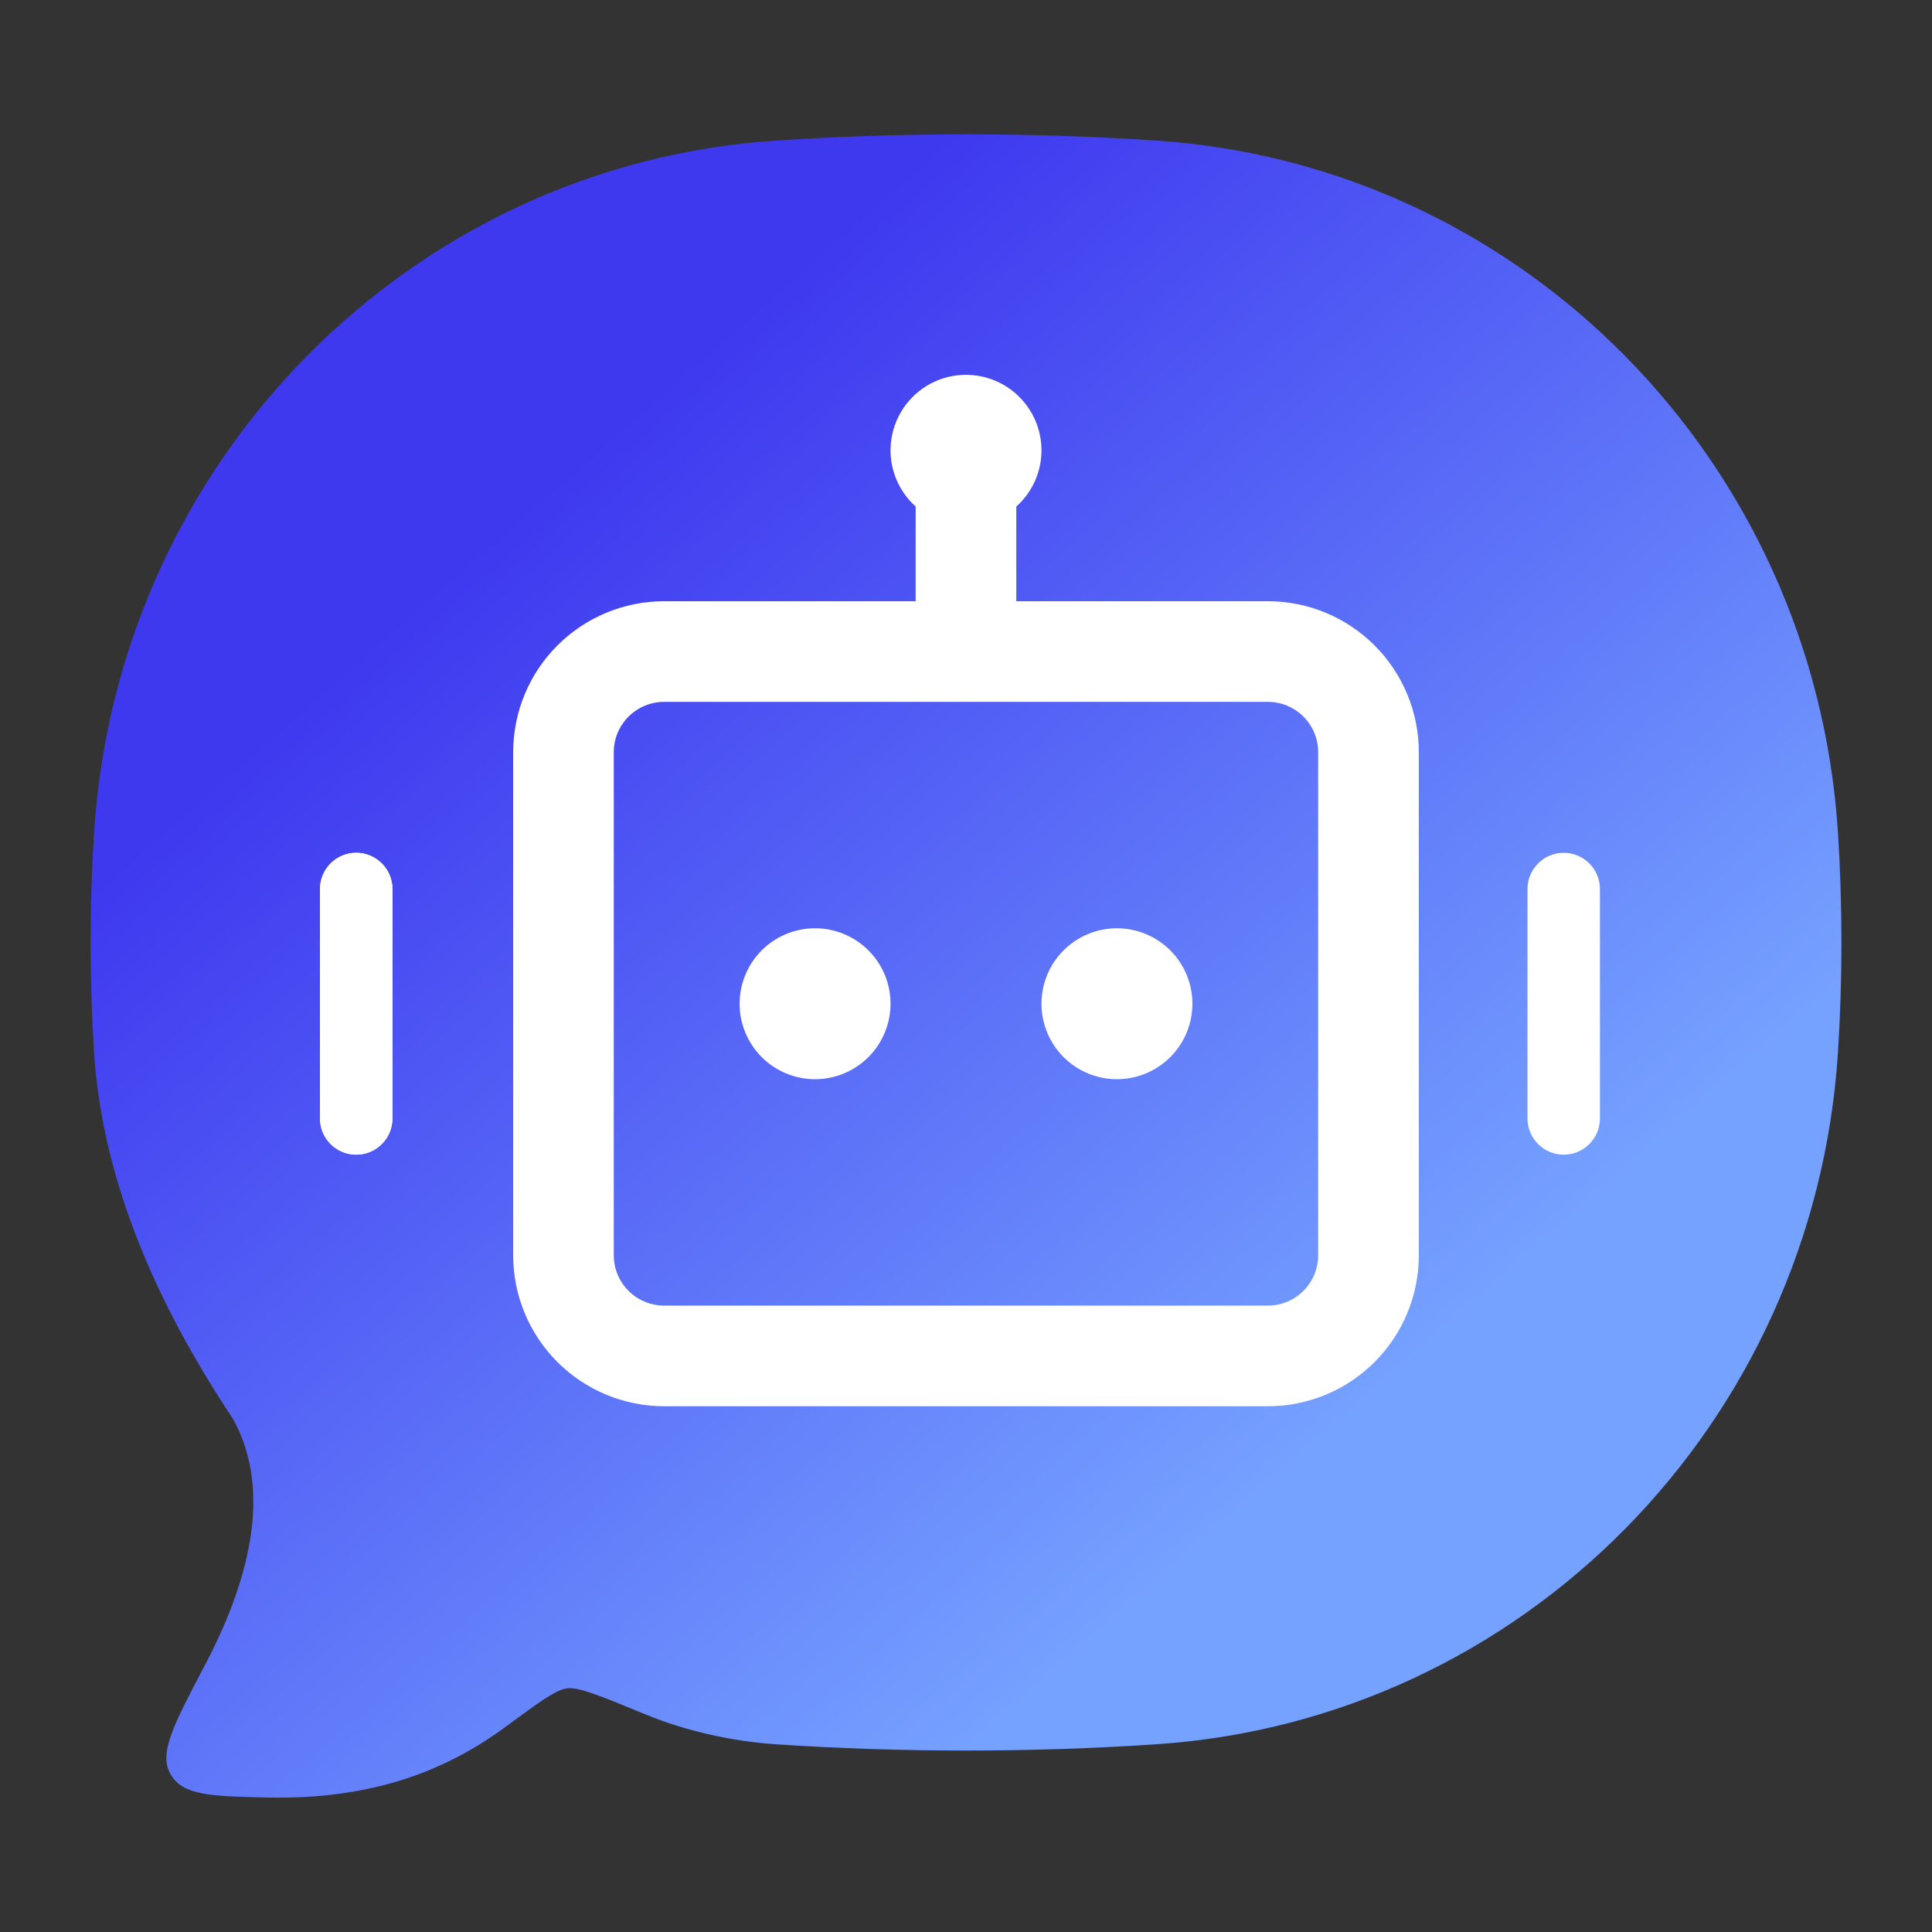
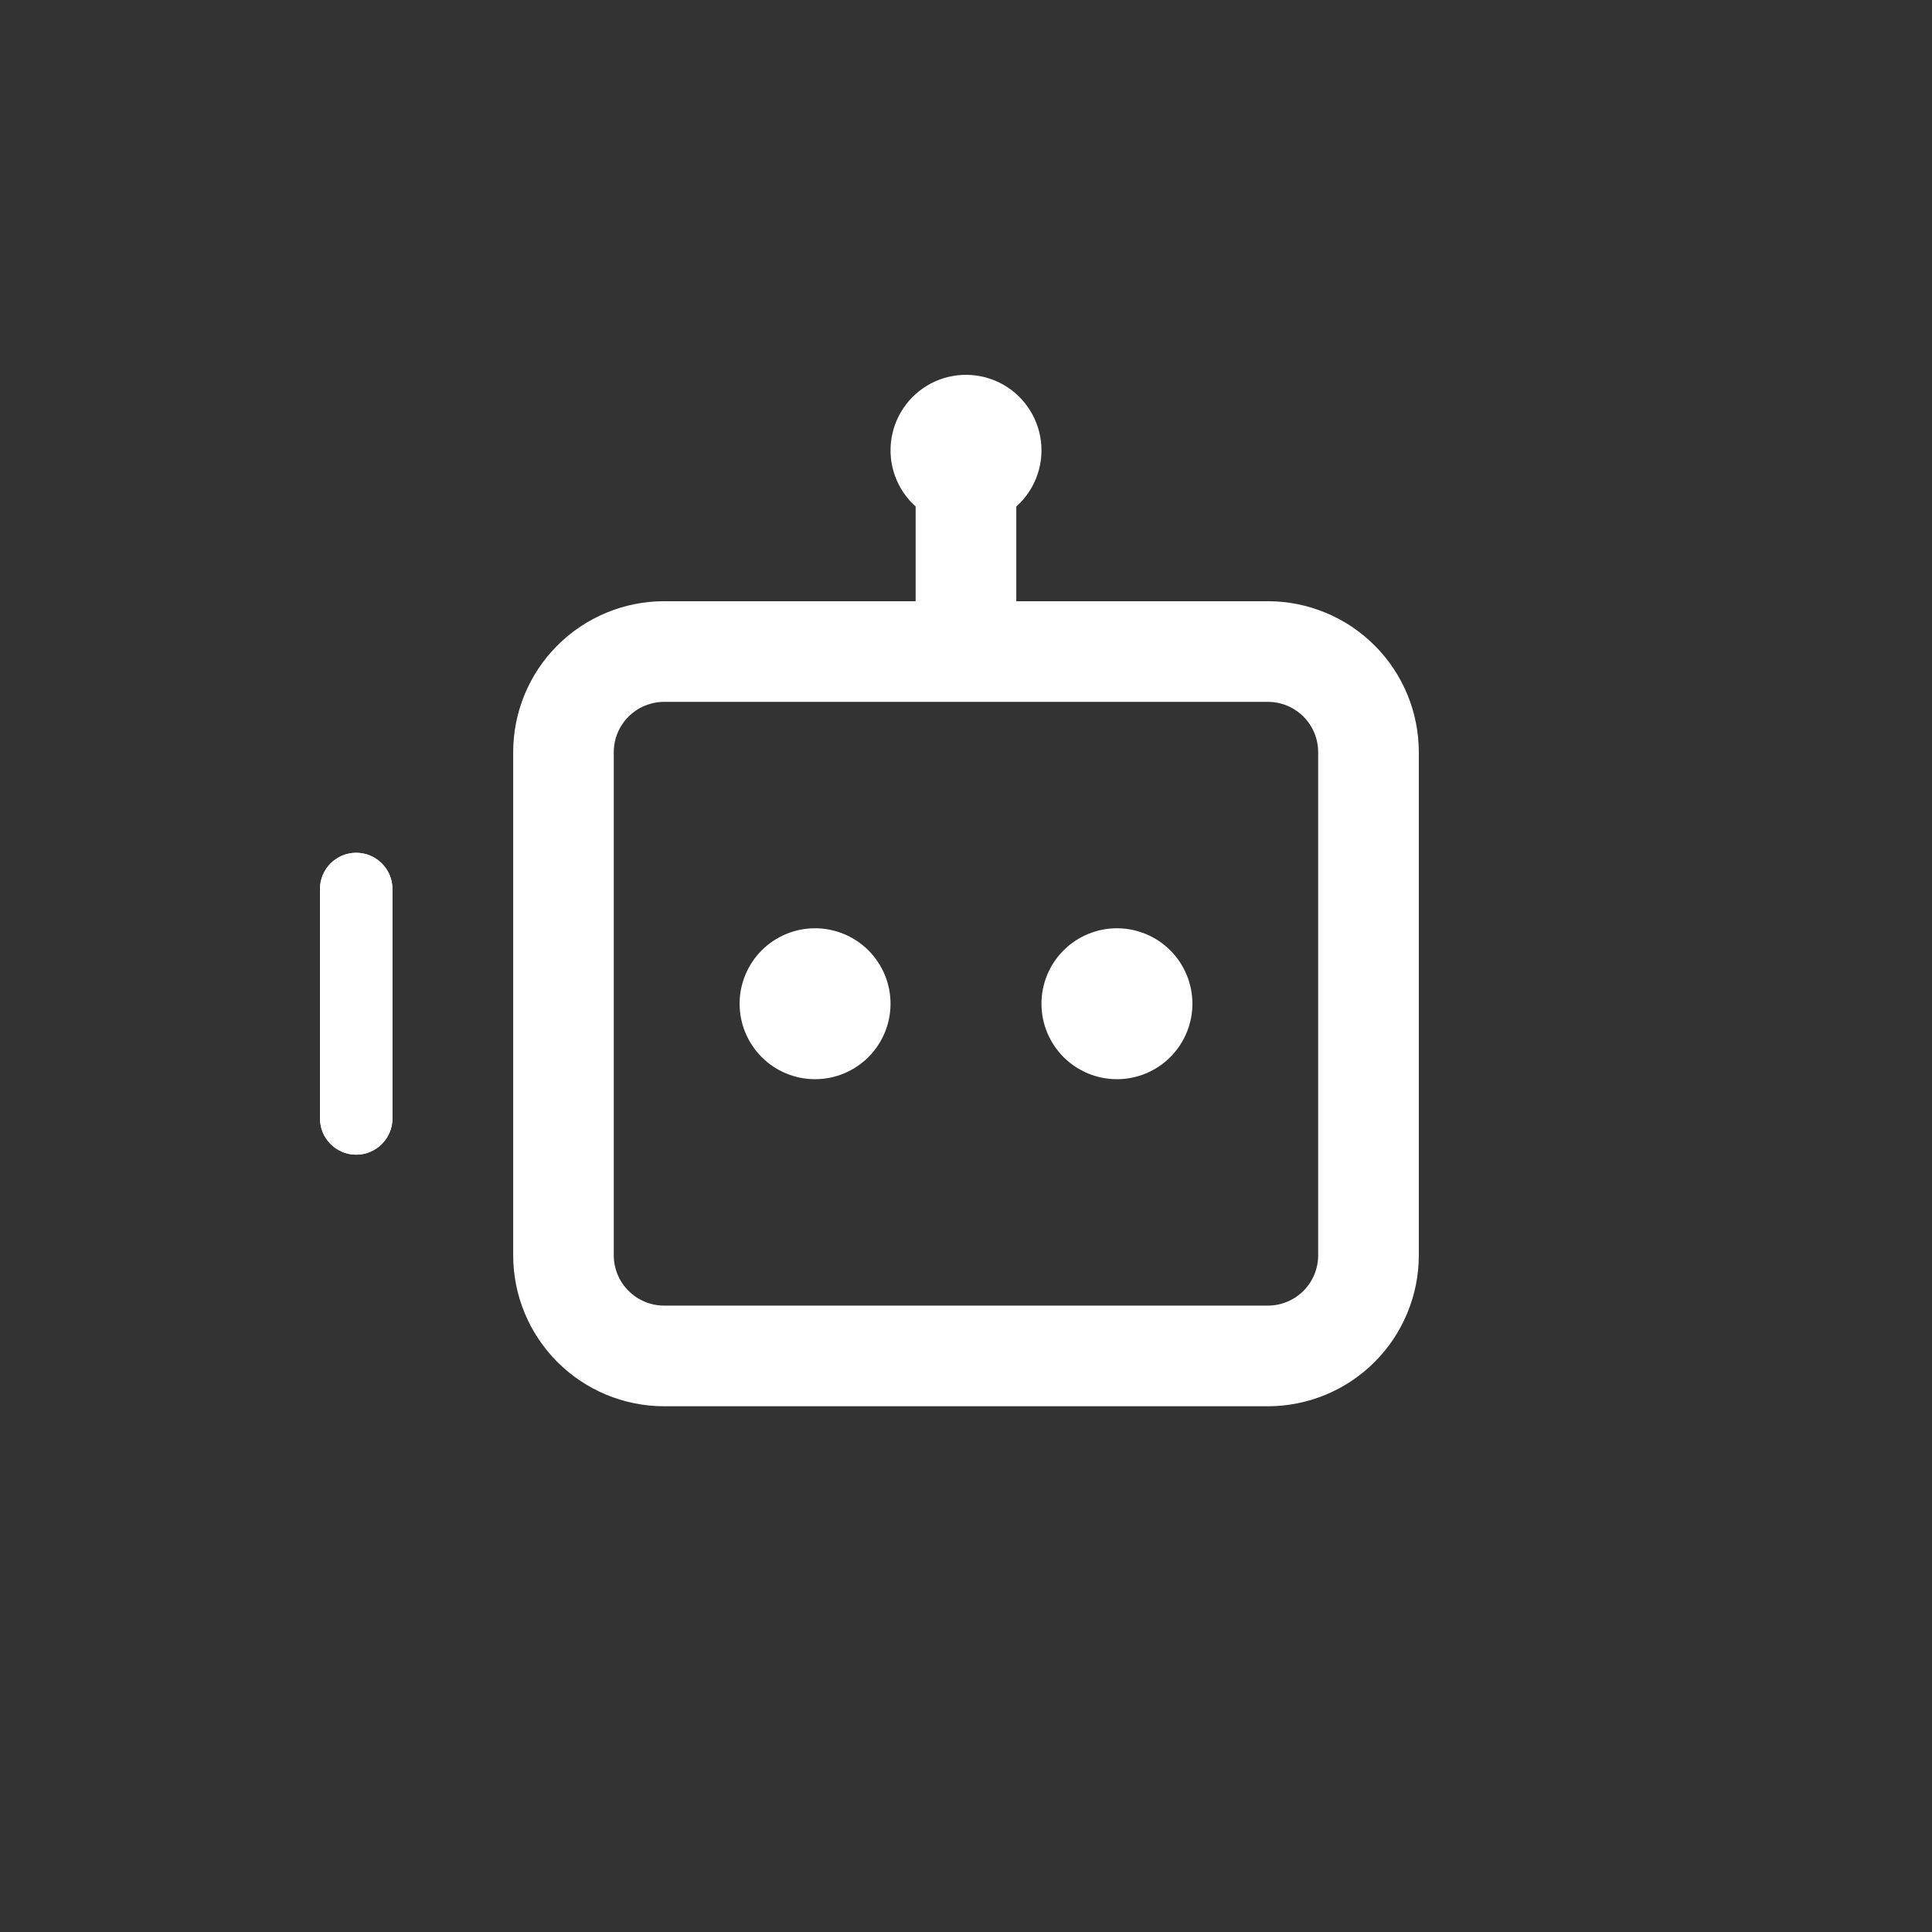
<svg xmlns="http://www.w3.org/2000/svg" width="32" height="32" viewBox="0 0 32 32" fill="none">
  <rect x="0" y="0" width="32" height="32" fill="#333333" stroke="none" />
-   <path d="M19.147 28.891C25.213 28.488 30.044 23.588 30.442 17.437C30.519 16.233 30.519 14.986 30.442 13.783C30.044 7.631 25.213 2.731 19.147 2.328C17.078 2.19 14.918 2.191 12.853 2.328C6.787 2.731 1.956 7.631 1.558 13.783C1.481 14.986 1.481 16.233 1.558 17.437C1.703 19.677 2.694 21.752 3.86 23.503C4.538 24.729 4.091 26.26 3.385 27.597C2.877 28.561 2.622 29.043 2.827 29.391C3.031 29.739 3.487 29.75 4.399 29.772C6.203 29.816 7.42 29.305 8.386 28.593C8.933 28.189 9.207 27.987 9.396 27.964C9.585 27.94 9.956 28.093 10.699 28.399C11.366 28.674 12.142 28.844 12.853 28.891C14.918 29.029 17.078 29.029 19.147 28.891Z" fill="url(#paint0_linear_7289_94552)" />
  <path d="M17.25 7.458C17.25 7.828 17.089 8.161 16.833 8.39V9.958H21C21.663 9.958 22.299 10.222 22.768 10.691C23.236 11.159 23.5 11.795 23.5 12.458V20.792C23.5 21.455 23.236 22.09 22.768 22.559C22.299 23.028 21.663 23.292 21 23.292H11C10.337 23.292 9.701 23.028 9.232 22.559C8.763 22.09 8.5 21.455 8.5 20.792V12.458C8.5 11.795 8.763 11.159 9.232 10.691C9.701 10.222 10.337 9.958 11 9.958H15.166V8.39C15.011 8.251 14.893 8.075 14.823 7.879C14.752 7.683 14.733 7.472 14.765 7.266C14.797 7.06 14.88 6.865 15.007 6.699C15.133 6.534 15.299 6.402 15.489 6.317C15.68 6.232 15.889 6.196 16.096 6.212C16.304 6.228 16.505 6.296 16.68 6.409C16.855 6.523 16.998 6.678 17.098 6.861C17.198 7.045 17.25 7.25 17.25 7.458ZM11 11.625C10.779 11.625 10.567 11.713 10.411 11.869C10.254 12.025 10.166 12.237 10.166 12.458V20.792C10.166 21.013 10.254 21.225 10.411 21.381C10.567 21.537 10.779 21.625 11 21.625H21C21.221 21.625 21.433 21.537 21.589 21.381C21.745 21.225 21.833 21.013 21.833 20.792V12.458C21.833 12.237 21.745 12.025 21.589 11.869C21.433 11.713 21.221 11.625 21 11.625H11ZM6.5 14.725C6.5 14.394 6.231 14.125 5.9 14.125C5.568 14.125 5.3 14.394 5.3 14.725V18.525C5.3 18.856 5.568 19.125 5.9 19.125C6.231 19.125 6.5 18.856 6.5 18.525V14.725ZM13.5 17.875C13.831 17.875 14.149 17.743 14.384 17.509C14.618 17.274 14.75 16.956 14.75 16.625C14.75 16.293 14.618 15.976 14.384 15.741C14.149 15.507 13.831 15.375 13.5 15.375C13.168 15.375 12.85 15.507 12.616 15.741C12.382 15.976 12.25 16.293 12.25 16.625C12.25 16.956 12.382 17.274 12.616 17.509C12.85 17.743 13.168 17.875 13.5 17.875ZM18.5 17.875C18.831 17.875 19.149 17.743 19.384 17.509C19.618 17.274 19.75 16.956 19.75 16.625C19.75 16.293 19.618 15.976 19.384 15.741C19.149 15.507 18.831 15.375 18.5 15.375C18.168 15.375 17.85 15.507 17.616 15.741C17.381 15.976 17.25 16.293 17.25 16.625C17.25 16.956 17.381 17.274 17.616 17.509C17.85 17.743 18.168 17.875 18.5 17.875Z" fill="white" />
  <path d="M5.3 14.725C5.3 14.394 5.568 14.125 5.9 14.125C6.231 14.125 6.5 14.394 6.5 14.725V18.525C6.5 18.856 6.231 19.125 5.9 19.125C5.568 19.125 5.3 18.856 5.3 18.525V14.725Z" fill="white" />
-   <path d="M25.3 14.725C25.3 14.394 25.568 14.125 25.9 14.125C26.231 14.125 26.5 14.394 26.5 14.725V18.525C26.5 18.856 26.231 19.125 25.9 19.125C25.568 19.125 25.3 18.856 25.3 18.525V14.725Z" fill="white" />
  <defs>
    <linearGradient id="paint0_linear_7289_94552" x1="5.125" y1="4.219" x2="25.062" y2="26.875" gradientUnits="userSpaceOnUse">
      <stop offset="0.18" stop-color="#3E38EF" />
      <stop offset="0.855" stop-color="#75A1FF" />
    </linearGradient>
  </defs>
</svg>